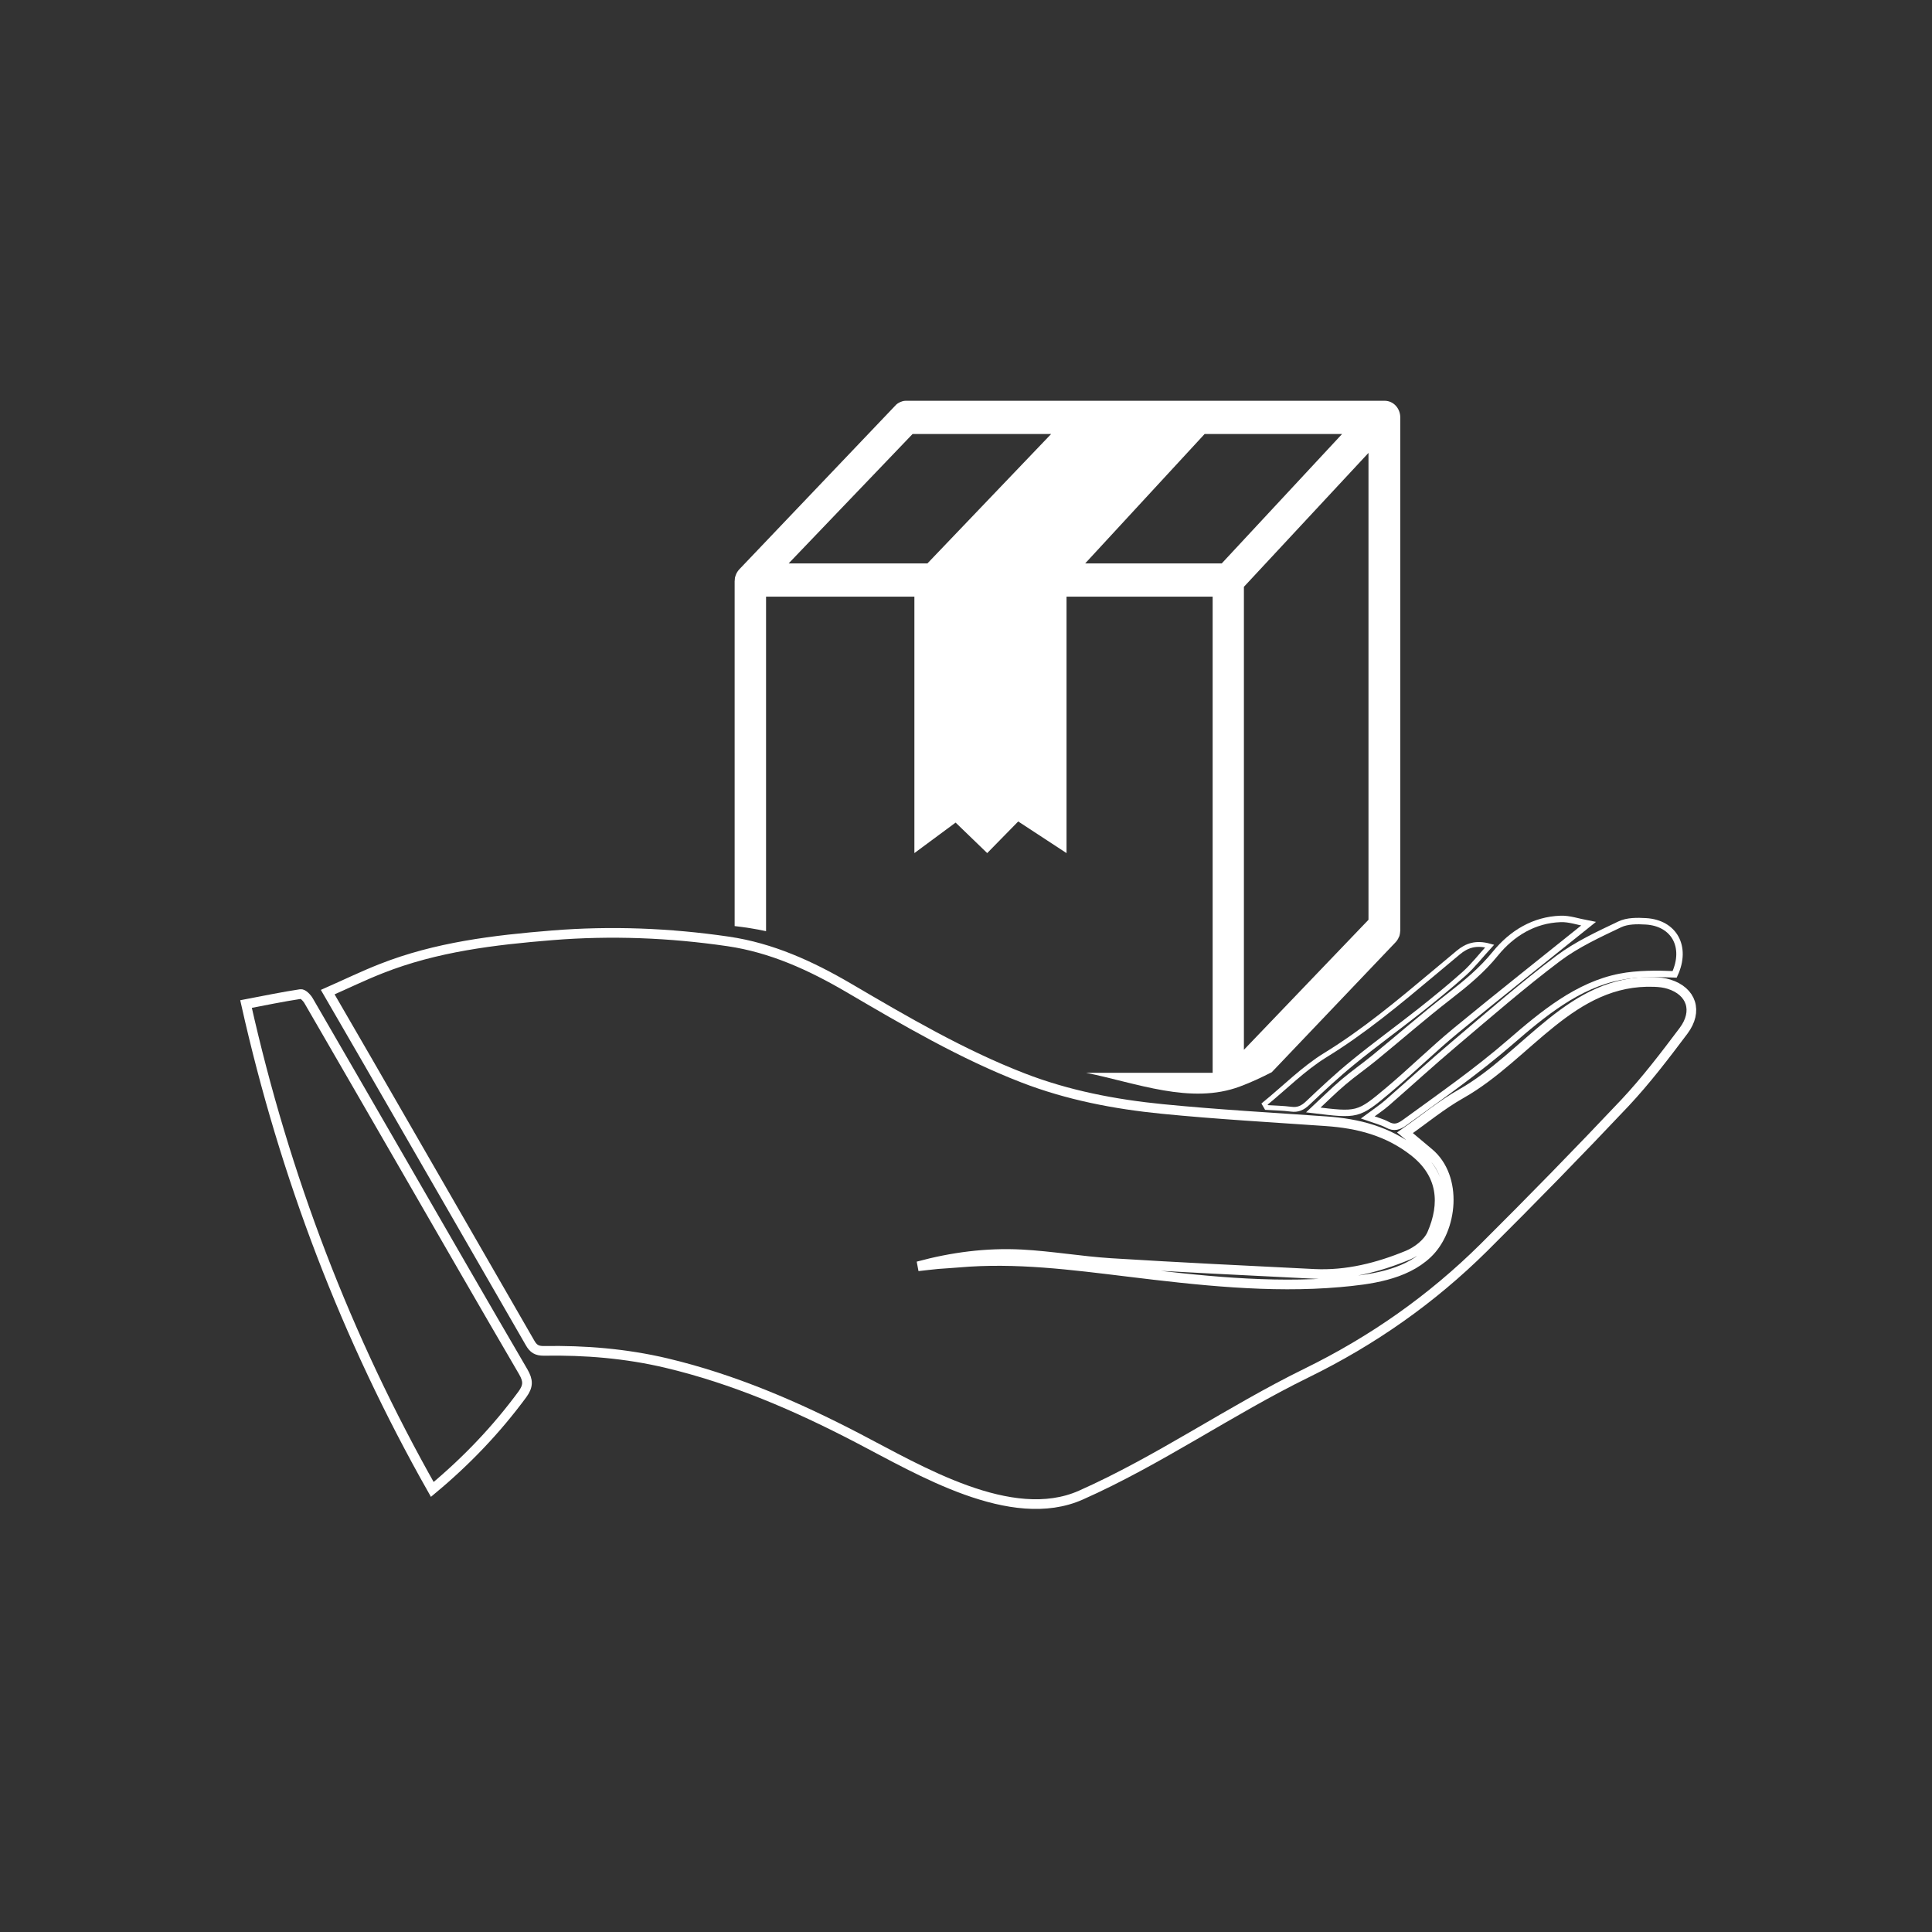
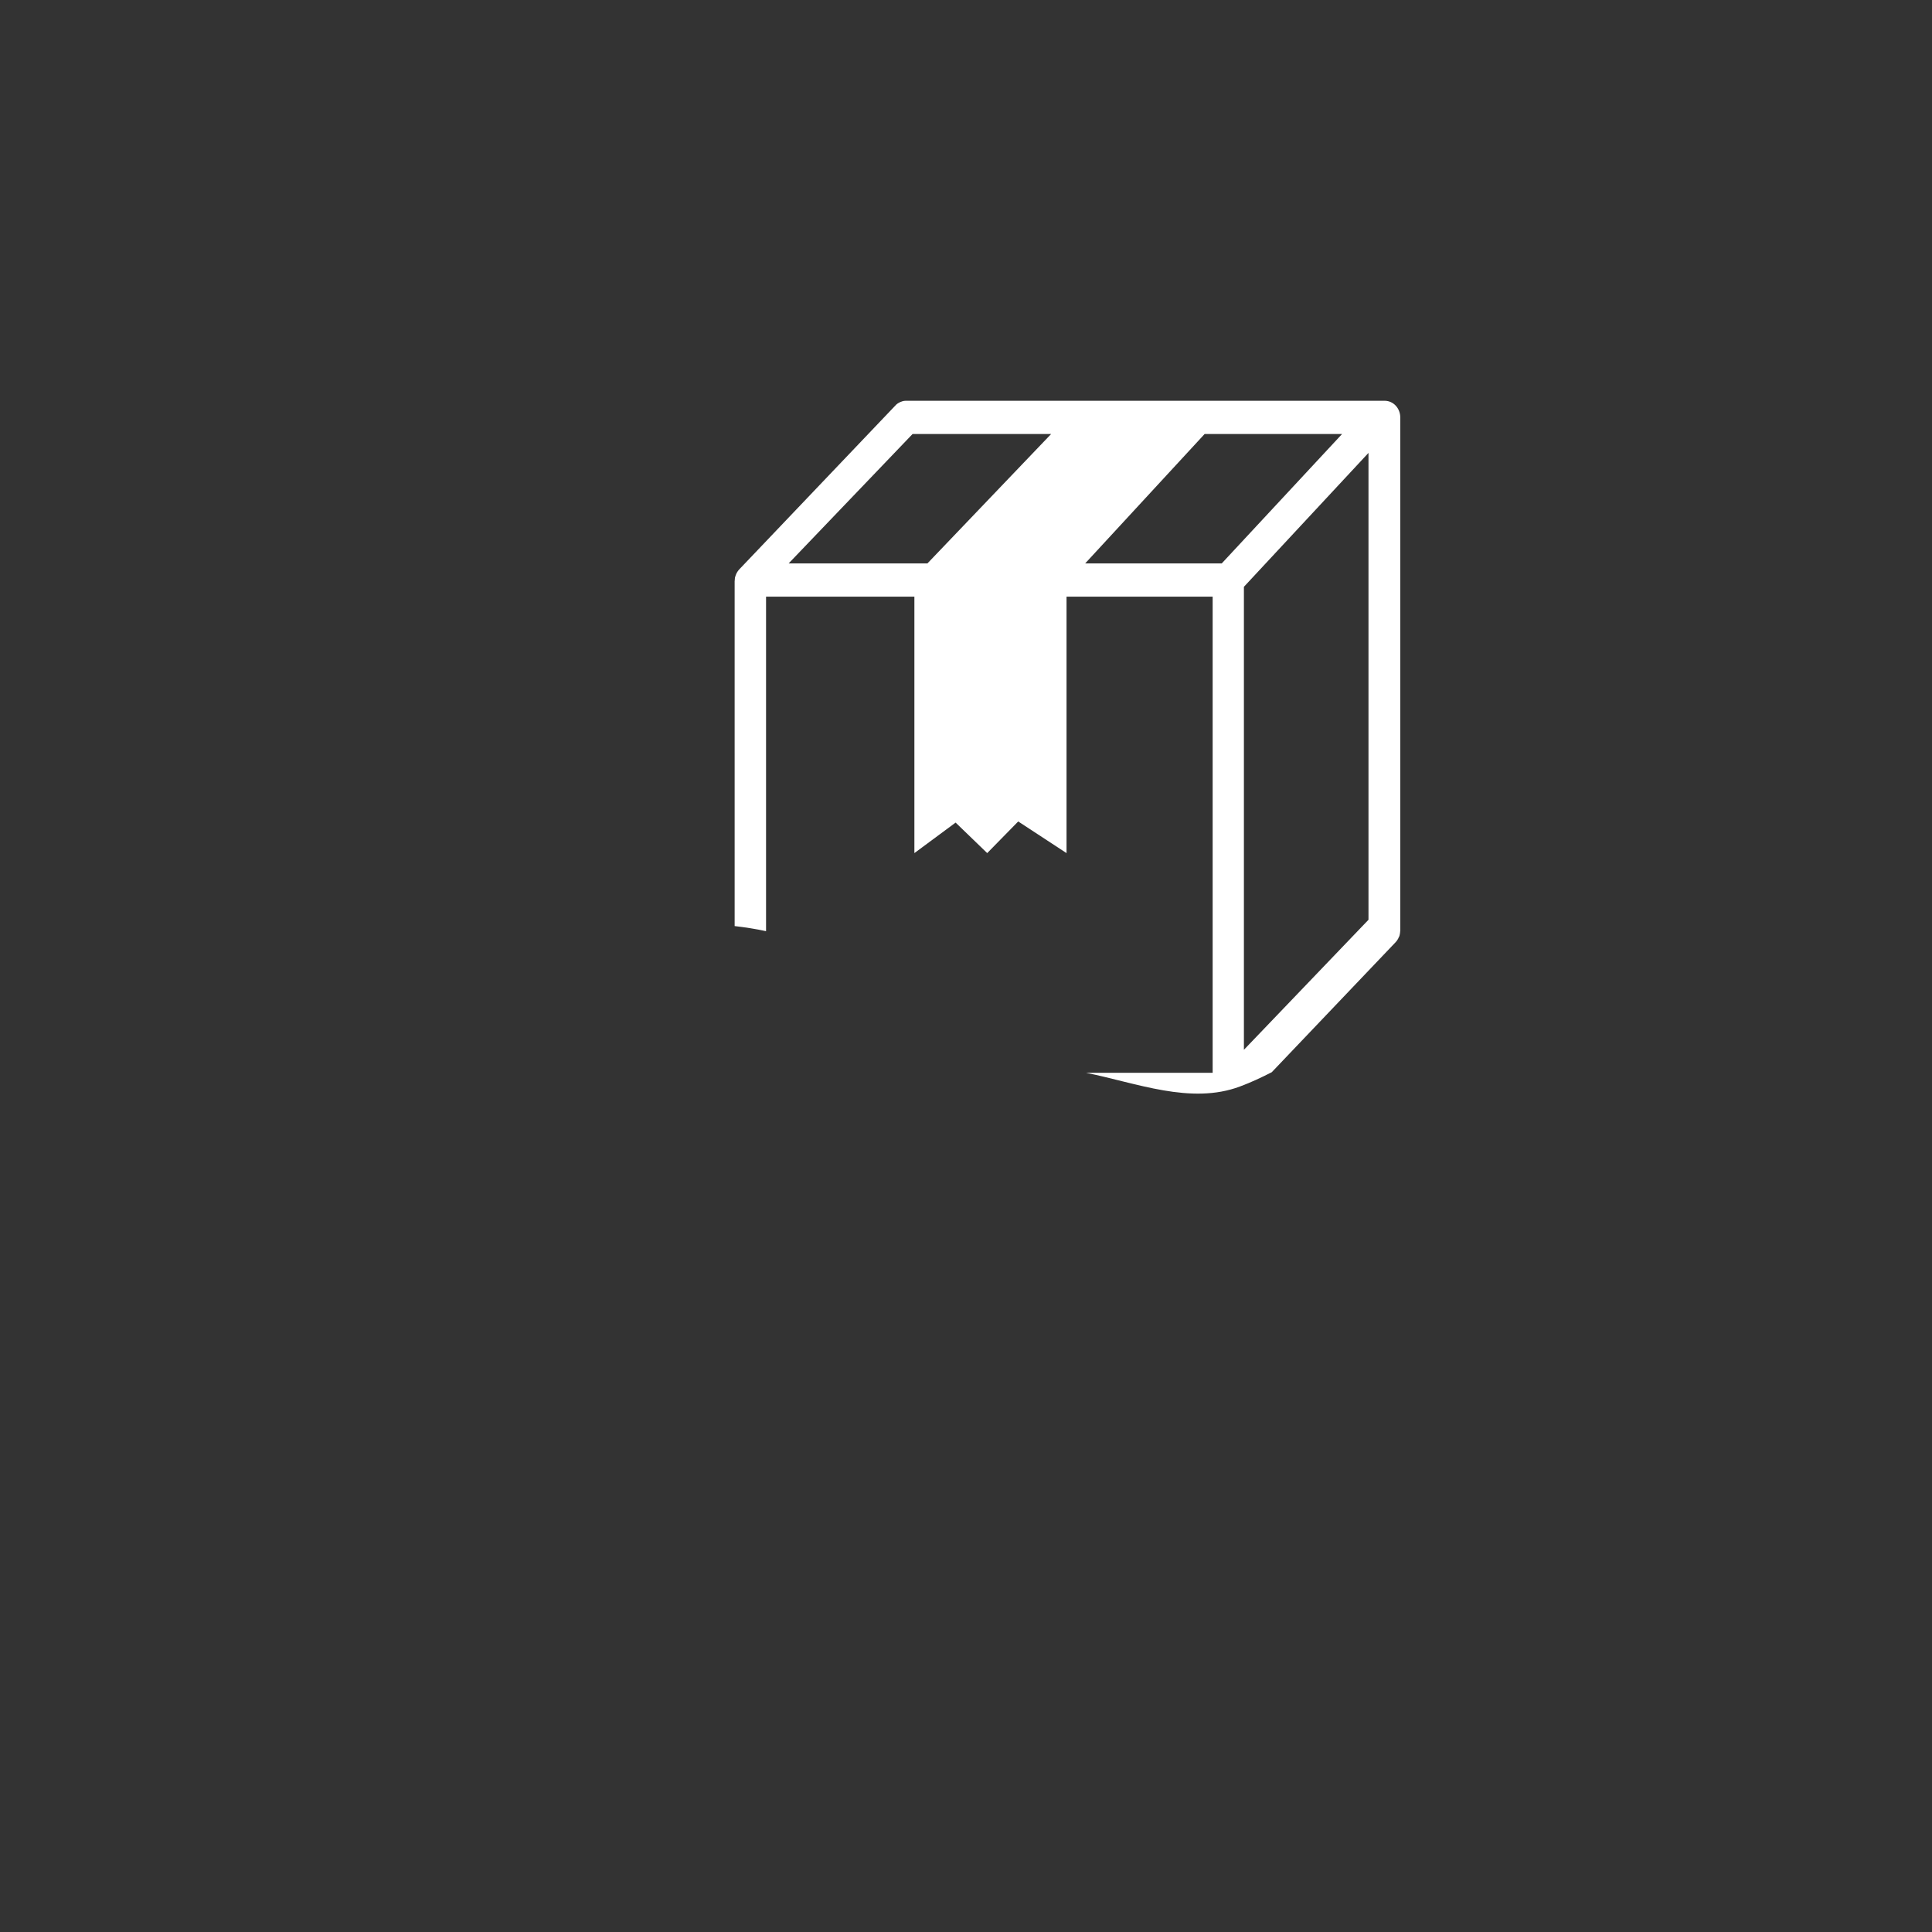
<svg xmlns="http://www.w3.org/2000/svg" version="1.1" id="Capa_1" x="0px" y="0px" width="300px" height="300px" viewBox="0 0 300 300" enable-background="new 0 0 300 300" xml:space="preserve">
  <rect x="0" y="0" width="300" height="300" fill="#333333" stroke="none" />
  <g>
    <g>
-       <path fill-rule="evenodd" clip-rule="evenodd" fill="none" stroke="#FFFFFF" stroke-width="1.5" stroke-miterlimit="10" d="    M218.165,175.896c2.951-2.07,5.694-4.348,8.729-6.057c10.359-5.867,17.072-17.848,30.004-17.357    c0.767,0.029,1.54,0.116,2.258,0.342c3.51,1.097,4.554,4.195,2.26,7.245c-2.884,3.839-5.83,7.7-9.08,11.169    c-7.188,7.618-14.503,15.1-21.913,22.47c-8.155,8.08-17.324,14.488-27.513,19.481c-11.931,5.842-22.938,13.587-35.083,18.977    c-10.792,4.787-25.11-3.922-34.602-8.848c-9.553-4.98-19.345-9.192-29.758-11.664c-6.261-1.479-12.609-1.999-19.011-1.892    c-1.088,0.011-1.636-0.321-2.162-1.258c-8.372-14.563-16.786-29.115-25.165-43.669c-2.025-3.5-4.047-6.995-6.24-10.776    c2.871-1.267,5.551-2.569,8.303-3.649c8.555-3.377,17.517-4.441,26.545-5.173c9.132-0.738,18.235-0.382,27.326,0.945    c6.746,0.988,12.814,3.755,18.708,7.201c8.792,5.155,17.593,10.319,27.06,13.986c6.983,2.708,14.289,4.103,21.67,4.834    c8.467,0.839,16.965,1.31,25.454,1.907c4.92,0.344,9.532,1.511,13.611,4.702c4.452,3.491,4.843,8.071,2.776,12.812    c-0.639,1.432-2.302,2.694-3.756,3.295c-4.627,1.907-9.447,3.132-14.481,2.891c-10.547-0.526-21.099-1.026-31.643-1.685    c-4.625-0.294-9.219-1.104-13.846-1.347c-5.413-0.281-10.779,0.417-16.073,1.855c1.042-0.113,2.085-0.247,3.14-0.344    c1.057-0.087,2.13-0.131,3.194-0.229c8.845-0.78,17.602,0.377,26.362,1.439c10.735,1.315,21.966,2.571,32.771,1.619    c4.583-0.406,10.069-1.064,13.642-4.45c3.926-3.714,4.787-11.867,0.215-15.669C220.717,178.03,219.556,177.055,218.165,175.896z" />
-       <path fill-rule="evenodd" clip-rule="evenodd" fill="none" stroke="#FFFFFF" stroke-width="1.5" stroke-miterlimit="10" d="    M67.125,231.277c-13.344-23.595-22.907-48.543-28.922-75.369c2.882-0.545,5.671-1.131,8.477-1.553    c0.368-0.056,0.992,0.6,1.26,1.075c4.93,8.477,9.811,16.984,14.73,25.479c6.186,10.714,12.34,21.43,18.581,32.104    c0.783,1.359,0.806,2.209-0.141,3.512C77.064,222.011,72.438,226.857,67.125,231.277z" />
-       <path fill-rule="evenodd" clip-rule="evenodd" fill="none" stroke="#FFFFFF" stroke-miterlimit="10" d="M260.041,151.295    c-2.691-0.116-5.822-0.136-8.478,0.388c-6.563,1.271-11.987,5.753-17.043,10.135c-5.273,4.57-10.749,8.369-16.355,12.454    c-0.943,0.691-1.666,0.954-2.73,0.381c-0.893-0.478-1.895-0.723-3.066-1.135c1.119-0.835,2.108-1.478,3.001-2.251    c3.508-3.057,6.948-6.213,10.502-9.211c5.293-4.481,10.553-9.059,16.083-13.23c2.915-2.184,6.295-3.736,9.565-5.296    c1.183-0.56,2.711-0.549,4.054-0.468C259.934,143.32,262.027,146.992,260.041,151.295z" />
-       <path fill-rule="evenodd" clip-rule="evenodd" fill="none" stroke="#FFFFFF" stroke-miterlimit="10" d="M246.665,143.438    c-7.206,5.788-13.963,11.129-20.636,16.618c-3.579,2.956-6.904,6.239-10.456,9.225c-4.713,3.957-4.756,3.906-11.641,3.076    c1.701-1.582,3.143-3.034,4.692-4.341c1.548-1.318,3.229-2.475,4.795-3.762c3.876-3.17,7.642-6.467,11.59-9.522    c2.593-2.012,5.066-4.033,7.196-6.661c2.584-3.177,6.018-5.233,10.104-5.38C243.655,142.633,245.021,143.128,246.665,143.438z" />
-       <path fill-rule="evenodd" clip-rule="evenodd" fill="none" stroke="#FFFFFF" stroke-width="0.75" stroke-miterlimit="10" d="    M196.358,171.438c3.143-2.555,6.048-5.513,9.436-7.596c6.005-3.688,11.395-8.185,16.808-12.722    c1.266-1.073,2.56-2.128,3.839-3.208c1.323-1.1,2.754-1.595,4.873-1.006c-1.409,1.53-2.55,3.014-3.895,4.231    c-2.258,2.023-4.604,3.924-6.979,5.811c-3.434,2.702-6.975,5.268-10.353,8.033c-2.43,1.98-4.732,4.129-7.014,6.295    c-0.796,0.763-1.53,1.104-2.594,0.959c-1.258-0.165-2.541-0.181-3.81-0.263C196.575,171.807,196.466,171.621,196.358,171.438z" />
-     </g>
+       </g>
    <path fill="#FFFFFF" d="M158.108,127.556l7.503,4.914v-39.82H188.3v73.933h-19.666c7.777,1.553,16.257,5.003,23.917,2.123   c1.69-0.626,3.323-1.392,4.928-2.215l19.225-20.179c0-0.012,0-0.012,0.011-0.012c0.042-0.035,0.077-0.098,0.117-0.138   c0.013-0.027,0.023-0.04,0.044-0.049c0.045-0.063,0.089-0.134,0.131-0.194c0.031-0.043,0.053-0.099,0.086-0.149   c0.011-0.029,0.042-0.052,0.042-0.074c0.031-0.053,0.044-0.091,0.055-0.149c0.033-0.016,0.042-0.058,0.053-0.091   c0.01-0.04,0.033-0.081,0.055-0.107c0.01-0.047,0.021-0.082,0.033-0.139c0-0.033,0.009-0.063,0.021-0.096   c0.01-0.047,0.029-0.103,0.029-0.138c0.015-0.092,0.033-0.172,0.033-0.264c0-0.011,0-0.04,0-0.058   c0.021-0.067,0.021-0.125,0.021-0.194c0,0,0,0,0-0.016V64.83c0-1.441-1.074-2.599-2.433-2.599H140.65   c-0.055,0.007-0.099,0.007-0.153,0.011c-0.04,0-0.071,0.007-0.103,0.011c-0.044,0.004-0.088,0.004-0.12,0.024   c-0.055,0.004-0.088,0.016-0.132,0.033c-0.031,0-0.076,0.005-0.105,0.034c-0.034,0.007-0.078,0.022-0.118,0.04   c-0.036,0.011-0.065,0.036-0.107,0.04c-0.036,0.005-0.067,0.027-0.109,0.052c-0.029,0.011-0.074,0.029-0.109,0.058   c-0.04,0.009-0.065,0.034-0.094,0.056c-0.044,0.024-0.076,0.046-0.118,0.071c-0.036,0.024-0.055,0.044-0.099,0.071   c-0.032,0.029-0.055,0.051-0.084,0.069c-0.036,0.04-0.067,0.073-0.109,0.12c-0.021,0.022-0.044,0.022-0.065,0.058l-24.228,25.432   l0,0c-0.032,0.041-0.076,0.081-0.107,0.127c-0.034,0.022-0.044,0.036-0.052,0.069c-0.044,0.058-0.088,0.125-0.132,0.176   c-0.032,0.058-0.061,0.109-0.086,0.149c-0.019,0.027-0.031,0.063-0.052,0.092c-0.021,0.038-0.032,0.078-0.055,0.125   c-0.011,0.029-0.021,0.063-0.04,0.098c-0.015,0.044-0.025,0.078-0.044,0.114c-0.013,0.044-0.034,0.091-0.044,0.136   c-0.012,0.022-0.012,0.069-0.031,0.103c0,0.047-0.025,0.092-0.034,0.139c-0.01,0.078-0.021,0.161-0.021,0.239v0.073   c-0.01,0.065-0.023,0.132-0.023,0.196V143.8c1.659,0.194,3.283,0.443,4.877,0.792V92.649h23.033v39.82l6.402-4.738l4.904,4.738   L158.108,127.556z M212.498,142.822l-19.345,20.19V91.122l19.345-20.795V142.822z M187.054,67.391h21.345L189.709,87.49h-21.206   L187.054,67.391z M144.007,87.49h-21.55l19.248-20.099h21.517L144.007,87.49z" />
  </g>
</svg>